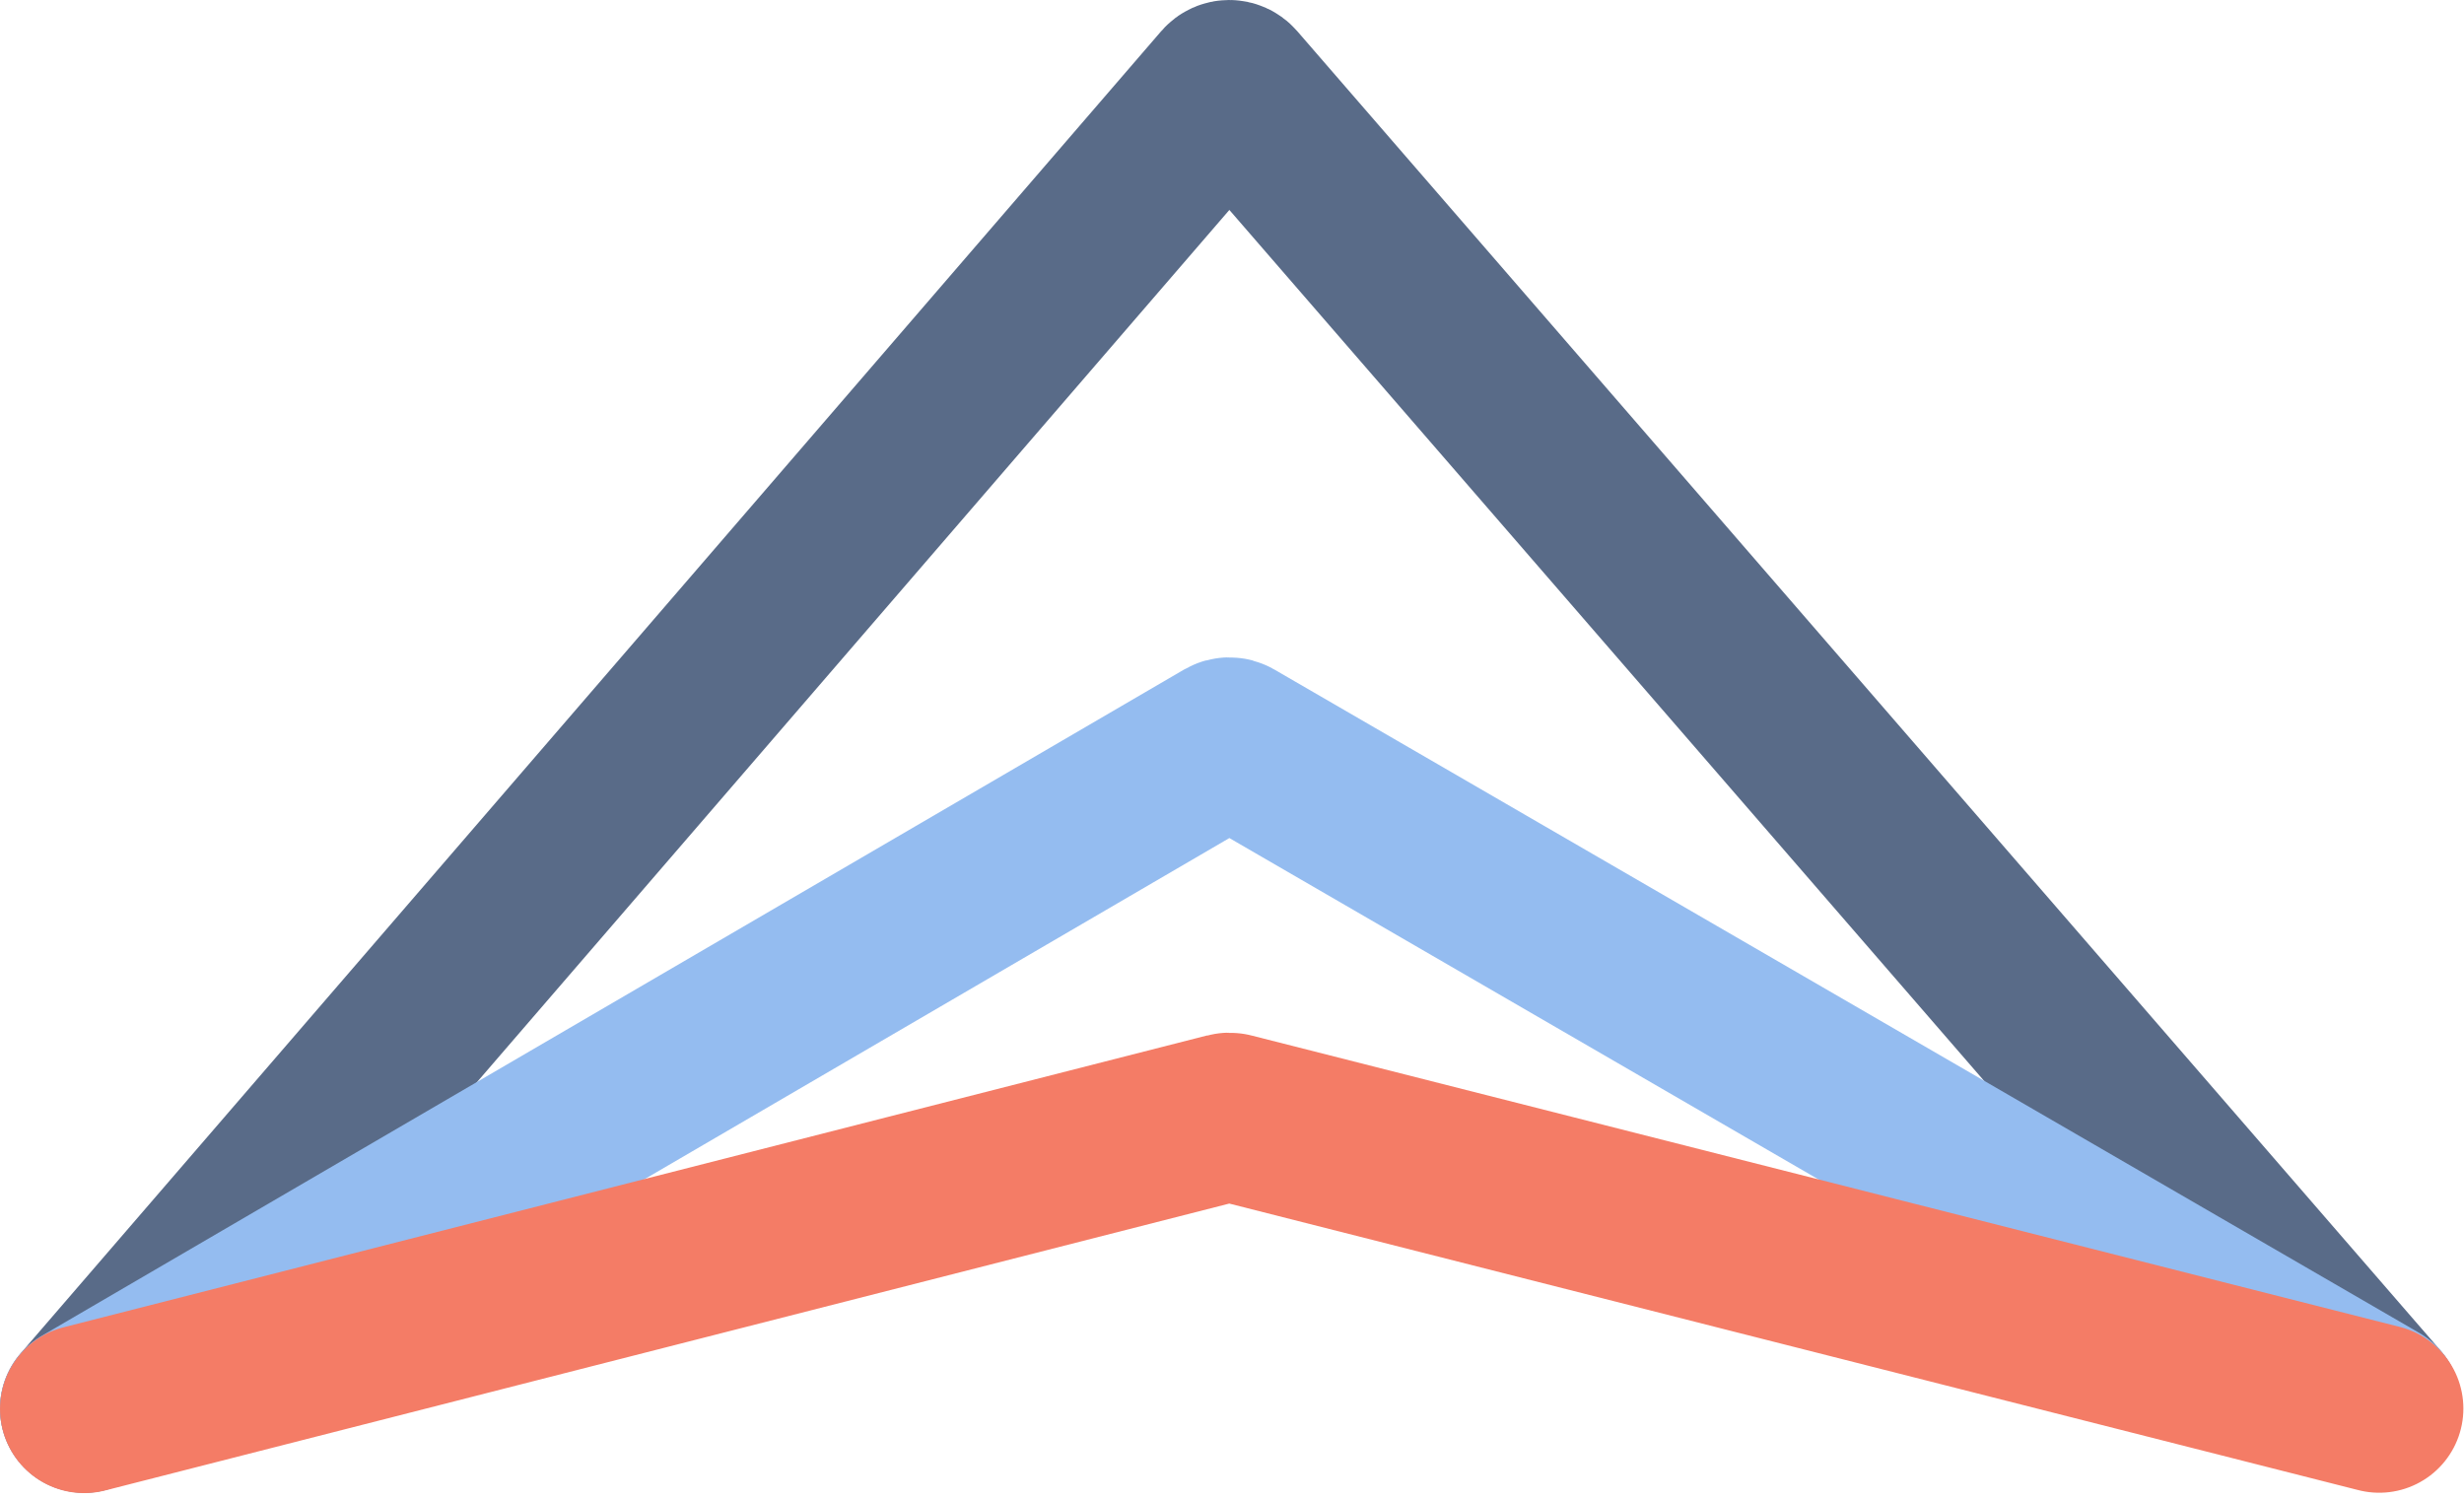
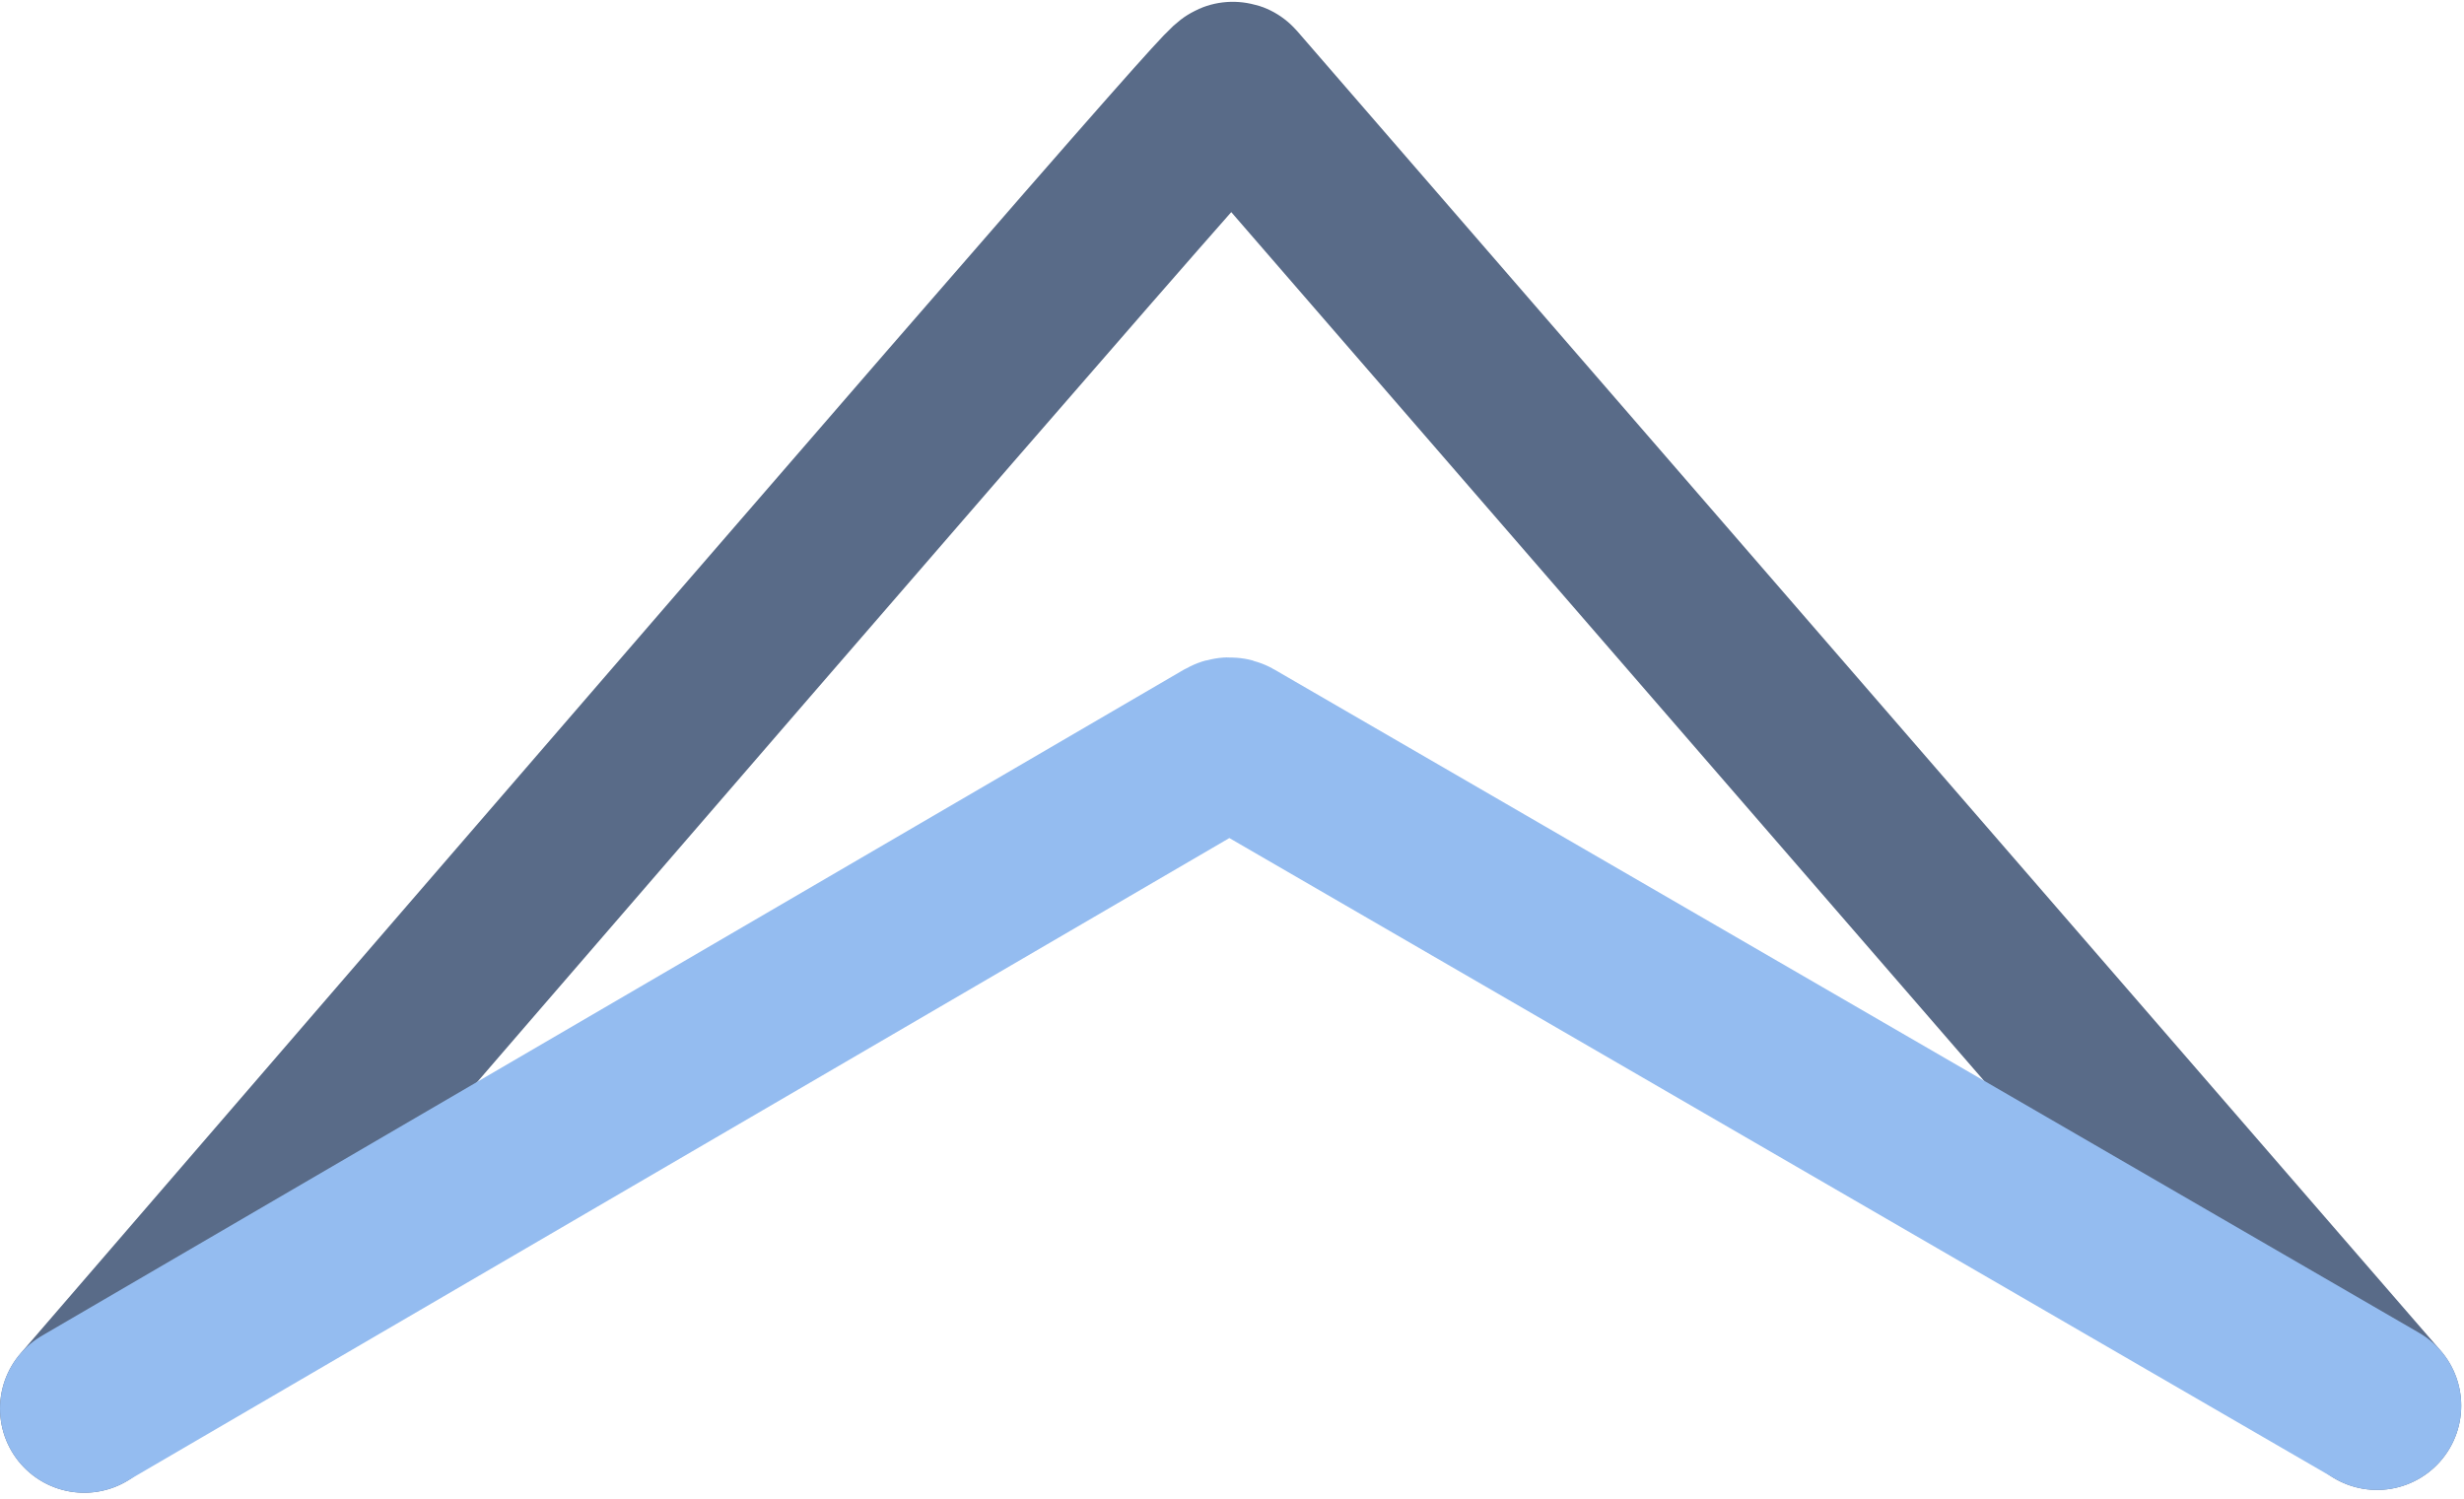
<svg xmlns="http://www.w3.org/2000/svg" width="439" height="267" viewBox="0 0 439 267" fill="none">
-   <path d="M15.003 250.971L218.248 15.347C218.646 14.885 219.362 14.884 219.761 15.345L423.503 250.471" stroke="#596B88" stroke-width="30" stroke-linecap="round" />
+   <path d="M15.003 250.971C218.646 14.885 219.362 14.884 219.761 15.345L423.503 250.471" stroke="#596B88" stroke-width="30" stroke-linecap="round" />
  <path d="M423.503 250.471L219.506 132.262C219.195 132.082 218.812 132.083 218.501 132.264L15.003 250.971" stroke="#94BCF0" stroke-width="30" stroke-linecap="round" />
-   <path d="M423.889 250.971L219.25 199.034C219.088 198.992 218.919 198.993 218.757 199.034L15.003 251.039" stroke="#F47C66" stroke-width="30" stroke-linecap="round" />
</svg>